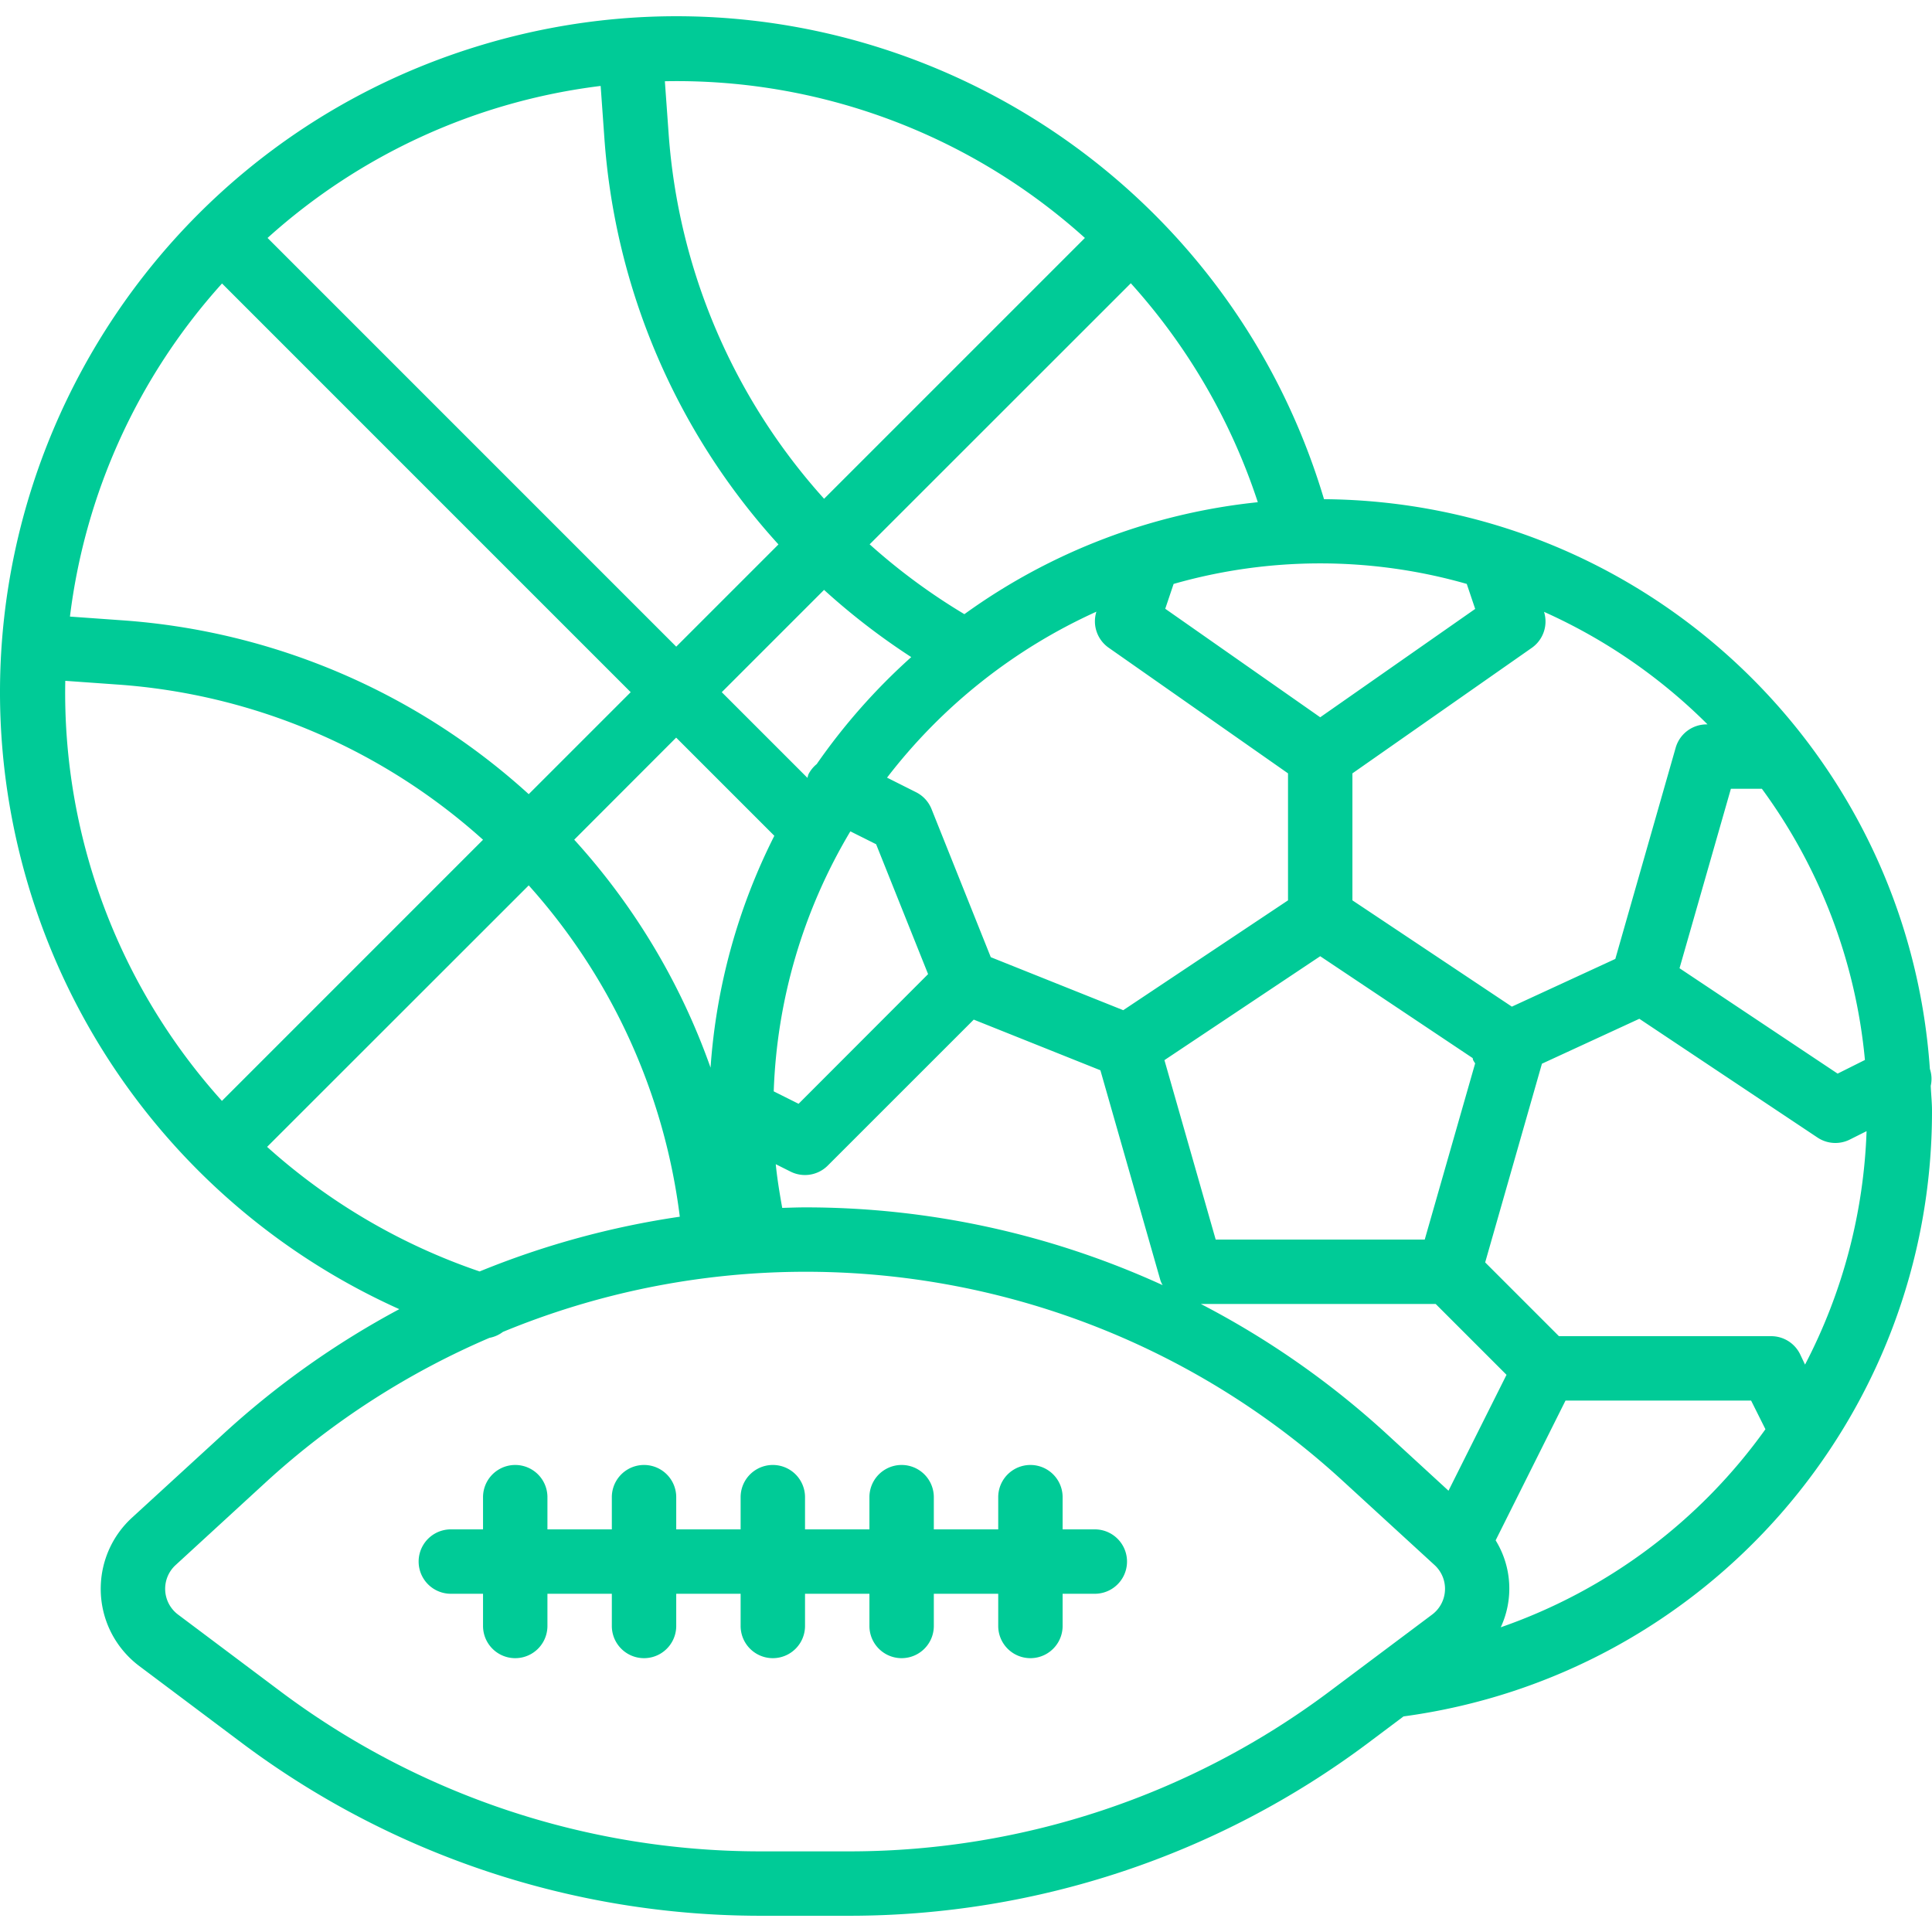
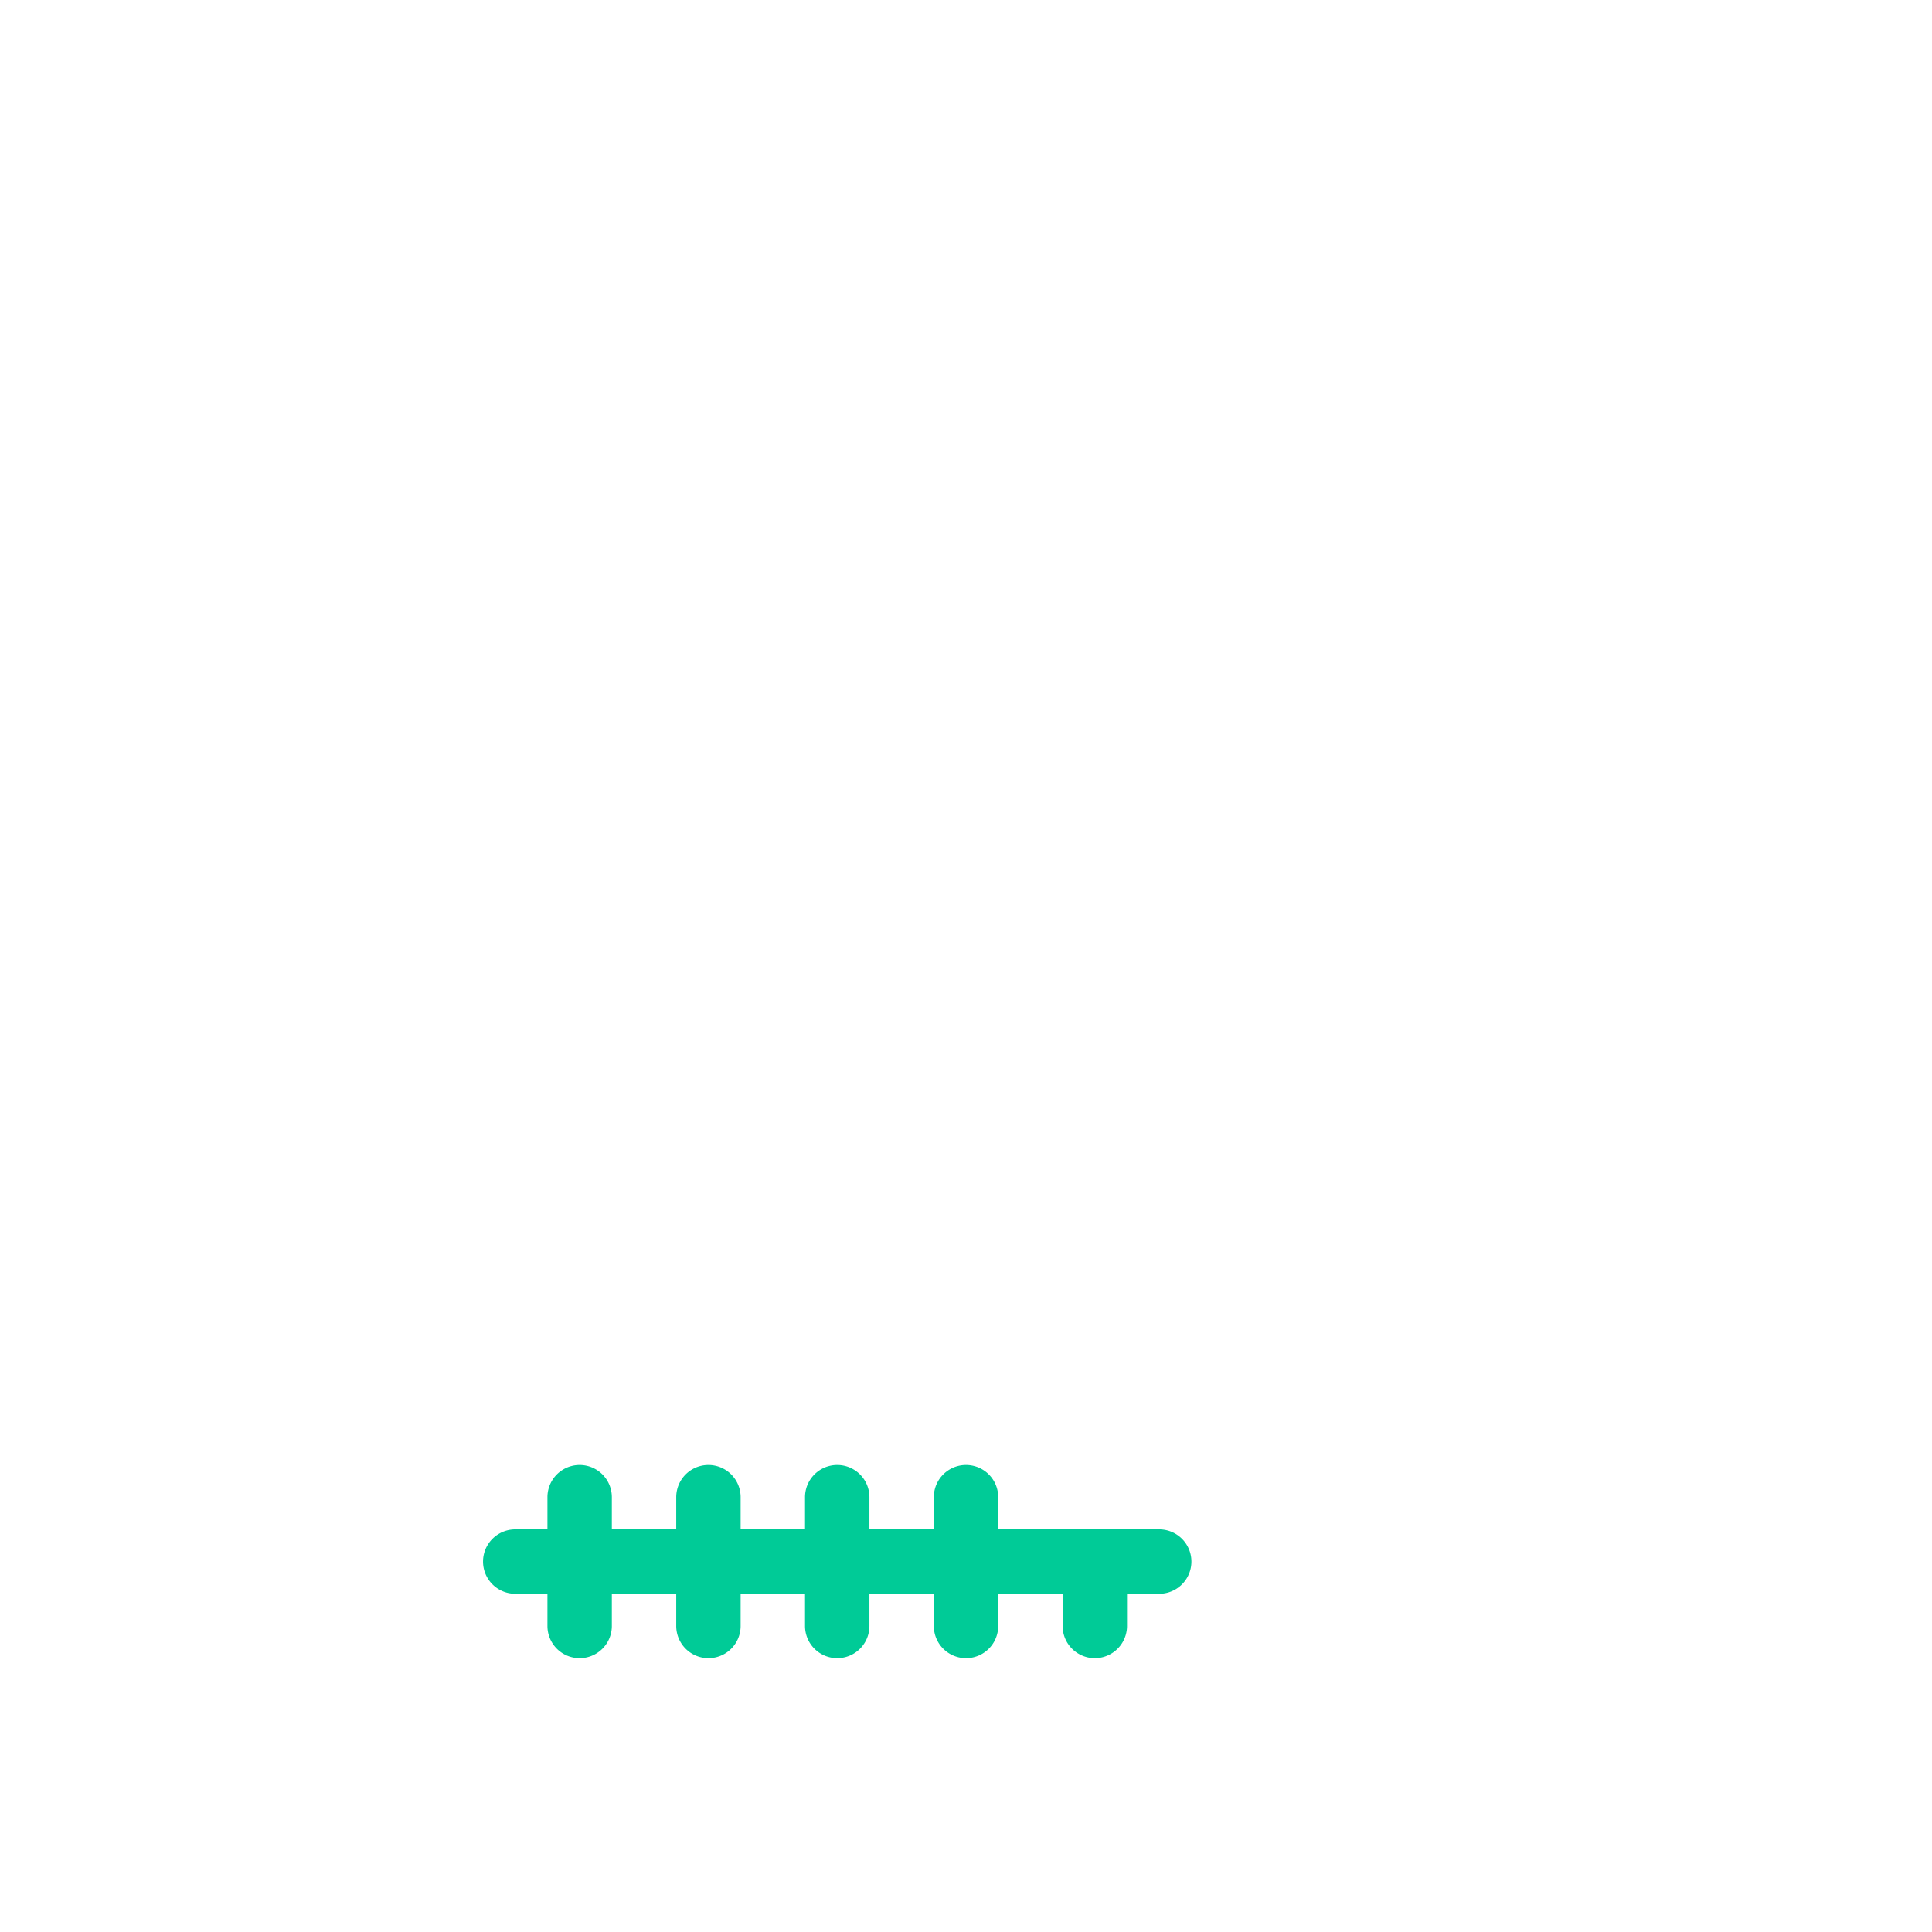
<svg xmlns="http://www.w3.org/2000/svg" version="1.1" width="512" height="512" x="0" y="0" viewBox="0 0 480.011 480.011" style="enable-background:new 0 0 512 512" xml:space="preserve" class="">
  <g>
-     <path d="M479.699 269.776a7.87 7.87 0 0 0-.216-4.2c-5.486-79.265-71.075-140.943-150.528-141.552C302.437 35.134 208.88-15.43 119.99 11.088 31.099 37.606-19.464 131.163 7.053 220.053a167.962 167.962 0 0 0 92.158 105.211 213.937 213.937 0 0 0-43.576 30.872l-22.824 20.92c-9.772 8.956-10.434 24.137-1.478 33.909a23.985 23.985 0 0 0 3.286 2.979l25.728 19.296a214.99 214.99 0 0 0 128.216 42.736h22.896a214.996 214.996 0 0 0 128.2-42.736l9.056-6.792c75.275-10.194 131.394-74.51 131.296-150.472 0-2.096-.232-4.128-.312-6.2zm-41.952-73.8a135.023 135.023 0 0 1 25.6 67.376l-6.784 3.392-39.28-26.184 12.76-44.584h7.704zm-54.128-43.96a136.45 136.45 0 0 1 40.624 27.96h-.232a8 8 0 0 0-7.688 5.808l-14.992 52.464-25.704 11.856-39.616-26.408v-31.552l44.592-31.2a8 8 0 0 0 3.016-8.928zM202.915 189.84a7.992 7.992 0 0 0-2.064 2.56 8.172 8.172 0 0 0-.232.872l-21.296-21.296 25.416-25.416a168.708 168.708 0 0 0 21.672 16.704h-.016a152.82 152.82 0 0 0-23.48 26.576zm-10.528 17.816a150.75 150.75 0 0 0-15.848 57.6 166.581 166.581 0 0 0-33.872-56.632l25.328-25.36 24.392 24.392zm18.888-1.104 6.4 3.2 12.912 32.272-32.176 32.216-6.176-3.088a134.95 134.95 0 0 1 19.04-64.6zm-14.848 84.544a8 8 0 0 0 9.232-1.504l36.272-36.264 31.464 12.584 14.92 52.216c.145.405.328.796.544 1.168a213.32 213.32 0 0 0-88.848-19.32c-1.888 0-3.768.08-5.656.128l-.016-.04c-.64-3.584-1.248-7.2-1.6-10.816l3.688 1.848zm82.648-40.112-32.912-13.168-14.72-36.8a8.003 8.003 0 0 0-3.856-4.192l-7.2-3.616a136.611 136.611 0 0 1 52.016-41.232 8 8 0 0 0 3.016 8.928l44.592 31.24v31.552l-40.936 27.288zm48.936-13.408 37.872 25.304c.064.168.048.344.128.512.147.277.313.545.496.8l-12.528 43.784h-51.936l-12.736-44.584 38.704-25.816zm36.424-92.496v.04l2.08 6.168-38.504 26.92-38.504-26.96 2.08-6.168a132.526 132.526 0 0 1 72.848 0zm-51.928-20.304a150.94 150.94 0 0 0-72.904 27.816 152.353 152.353 0 0 1-23.536-17.352l64.888-64.864a151.817 151.817 0 0 1 31.552 54.4zm-42.96-65.656-64.8 64.8a151.535 151.535 0 0 1-38.632-90.824l-.928-12.912a151.414 151.414 0 0 1 104.36 38.936zM149.235 21.352l.92 12.88a167.443 167.443 0 0 0 43.256 101.032l-25.4 25.4L66.475 59.12a151.037 151.037 0 0 1 82.76-37.768zm-94.072 49.08 101.536 101.544-25.336 25.336a167.48 167.48 0 0 0-101.096-43.2l-12.888-.92a151.045 151.045 0 0 1 37.784-82.76zm-38.944 98.72 12.912.92a151.632 151.632 0 0 1 90.88 38.568l-64.872 64.88a151.448 151.448 0 0 1-38.92-104.368zm50.144 115.792 65-64.968a151.314 151.314 0 0 1 37.536 82.32 212.788 212.788 0 0 0-49.736 13.6 152.398 152.398 0 0 1-52.8-30.952zm290.552 115.208a8.064 8.064 0 0 1-1.096.993l-25.768 19.304a198.895 198.895 0 0 1-118.592 39.528h-22.896a198.895 198.895 0 0 1-118.592-39.528l-25.736-19.304a8 8 0 0 1-.608-12.296l22.784-20.92a197.368 197.368 0 0 1 55.2-35.536 7.94 7.94 0 0 0 3.344-1.48c70.836-29.257 152.207-14.822 208.656 37.016l22.816 20.92a8 8 0 0 1 .488 11.303zm-12.528-44.016a213.934 213.934 0 0 0-46.032-32.16h58.344l17.6 17.6-14.416 28.8-15.496-14.24zm28.48 48.168a22.817 22.817 0 0 0-1.272-21.6l17.36-34.728h46.112l3.56 7.12a135.454 135.454 0 0 1-65.76 49.208zm75.6-65.264-1.256-2.64a8 8 0 0 0-7.2-4.424h-52.688l-18.328-18.328 14.104-49.368 24.2-11.16 44.272 29.512a8.002 8.002 0 0 0 8 .504l4.184-2.096a135.552 135.552 0 0 1-15.288 58z" fill="#00CB97" data-original="#000000" class="" />
-     <path d="M272.011 379.976h-8v-8a8 8 0 0 0-16 0v8h-16v-8a8 8 0 0 0-16 0v8h-16v-8a8 8 0 0 0-16 0v8h-16v-8a8 8 0 0 0-16 0v8h-16v-8a8 8 0 0 0-16 0v8h-8a8 8 0 0 0 0 16h8v8a8 8 0 0 0 16 0v-8h16v8a8 8 0 0 0 16 0v-8h16v8a8 8 0 0 0 16 0v-8h16v8a8 8 0 0 0 16 0v-8h16v8a8 8 0 0 0 16 0v-8h8a8 8 0 0 0 0-16z" fill="#00CB97" data-original="#000000" class="" />
+     <path d="M272.011 379.976h-8v-8v8h-16v-8a8 8 0 0 0-16 0v8h-16v-8a8 8 0 0 0-16 0v8h-16v-8a8 8 0 0 0-16 0v8h-16v-8a8 8 0 0 0-16 0v8h-8a8 8 0 0 0 0 16h8v8a8 8 0 0 0 16 0v-8h16v8a8 8 0 0 0 16 0v-8h16v8a8 8 0 0 0 16 0v-8h16v8a8 8 0 0 0 16 0v-8h16v8a8 8 0 0 0 16 0v-8h8a8 8 0 0 0 0-16z" fill="#00CB97" data-original="#000000" class="" />
  </g>
</svg>